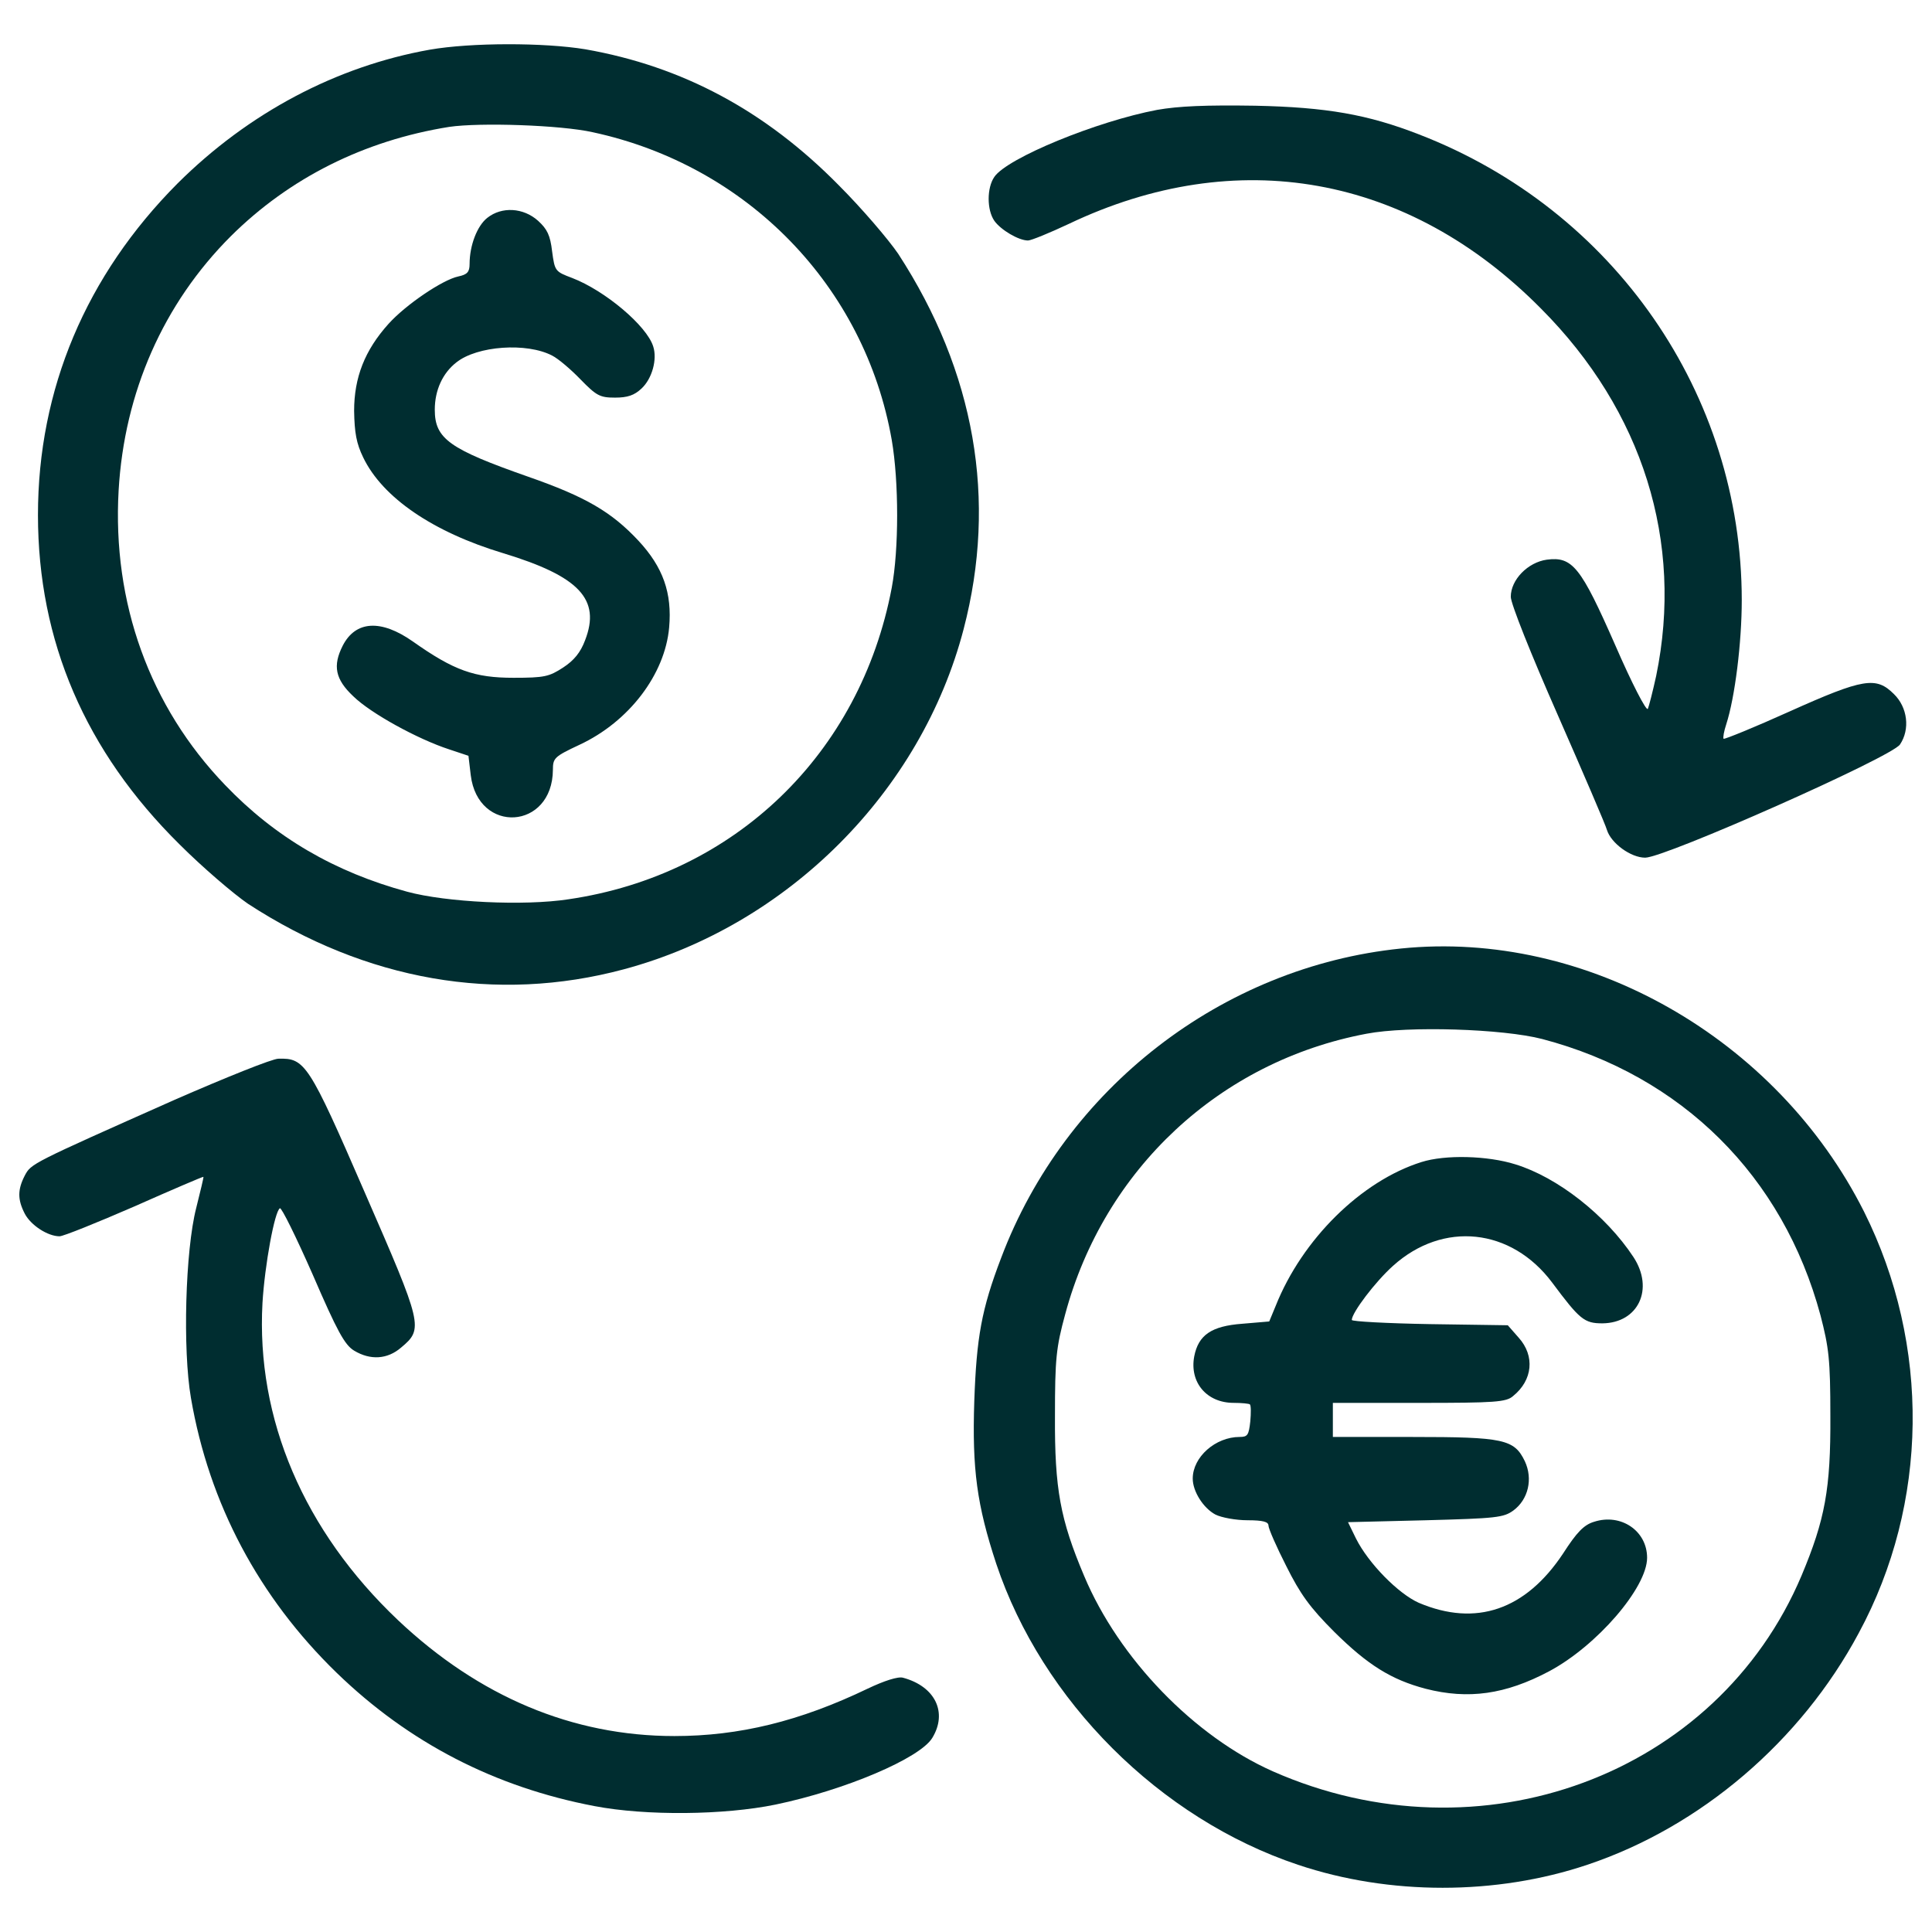
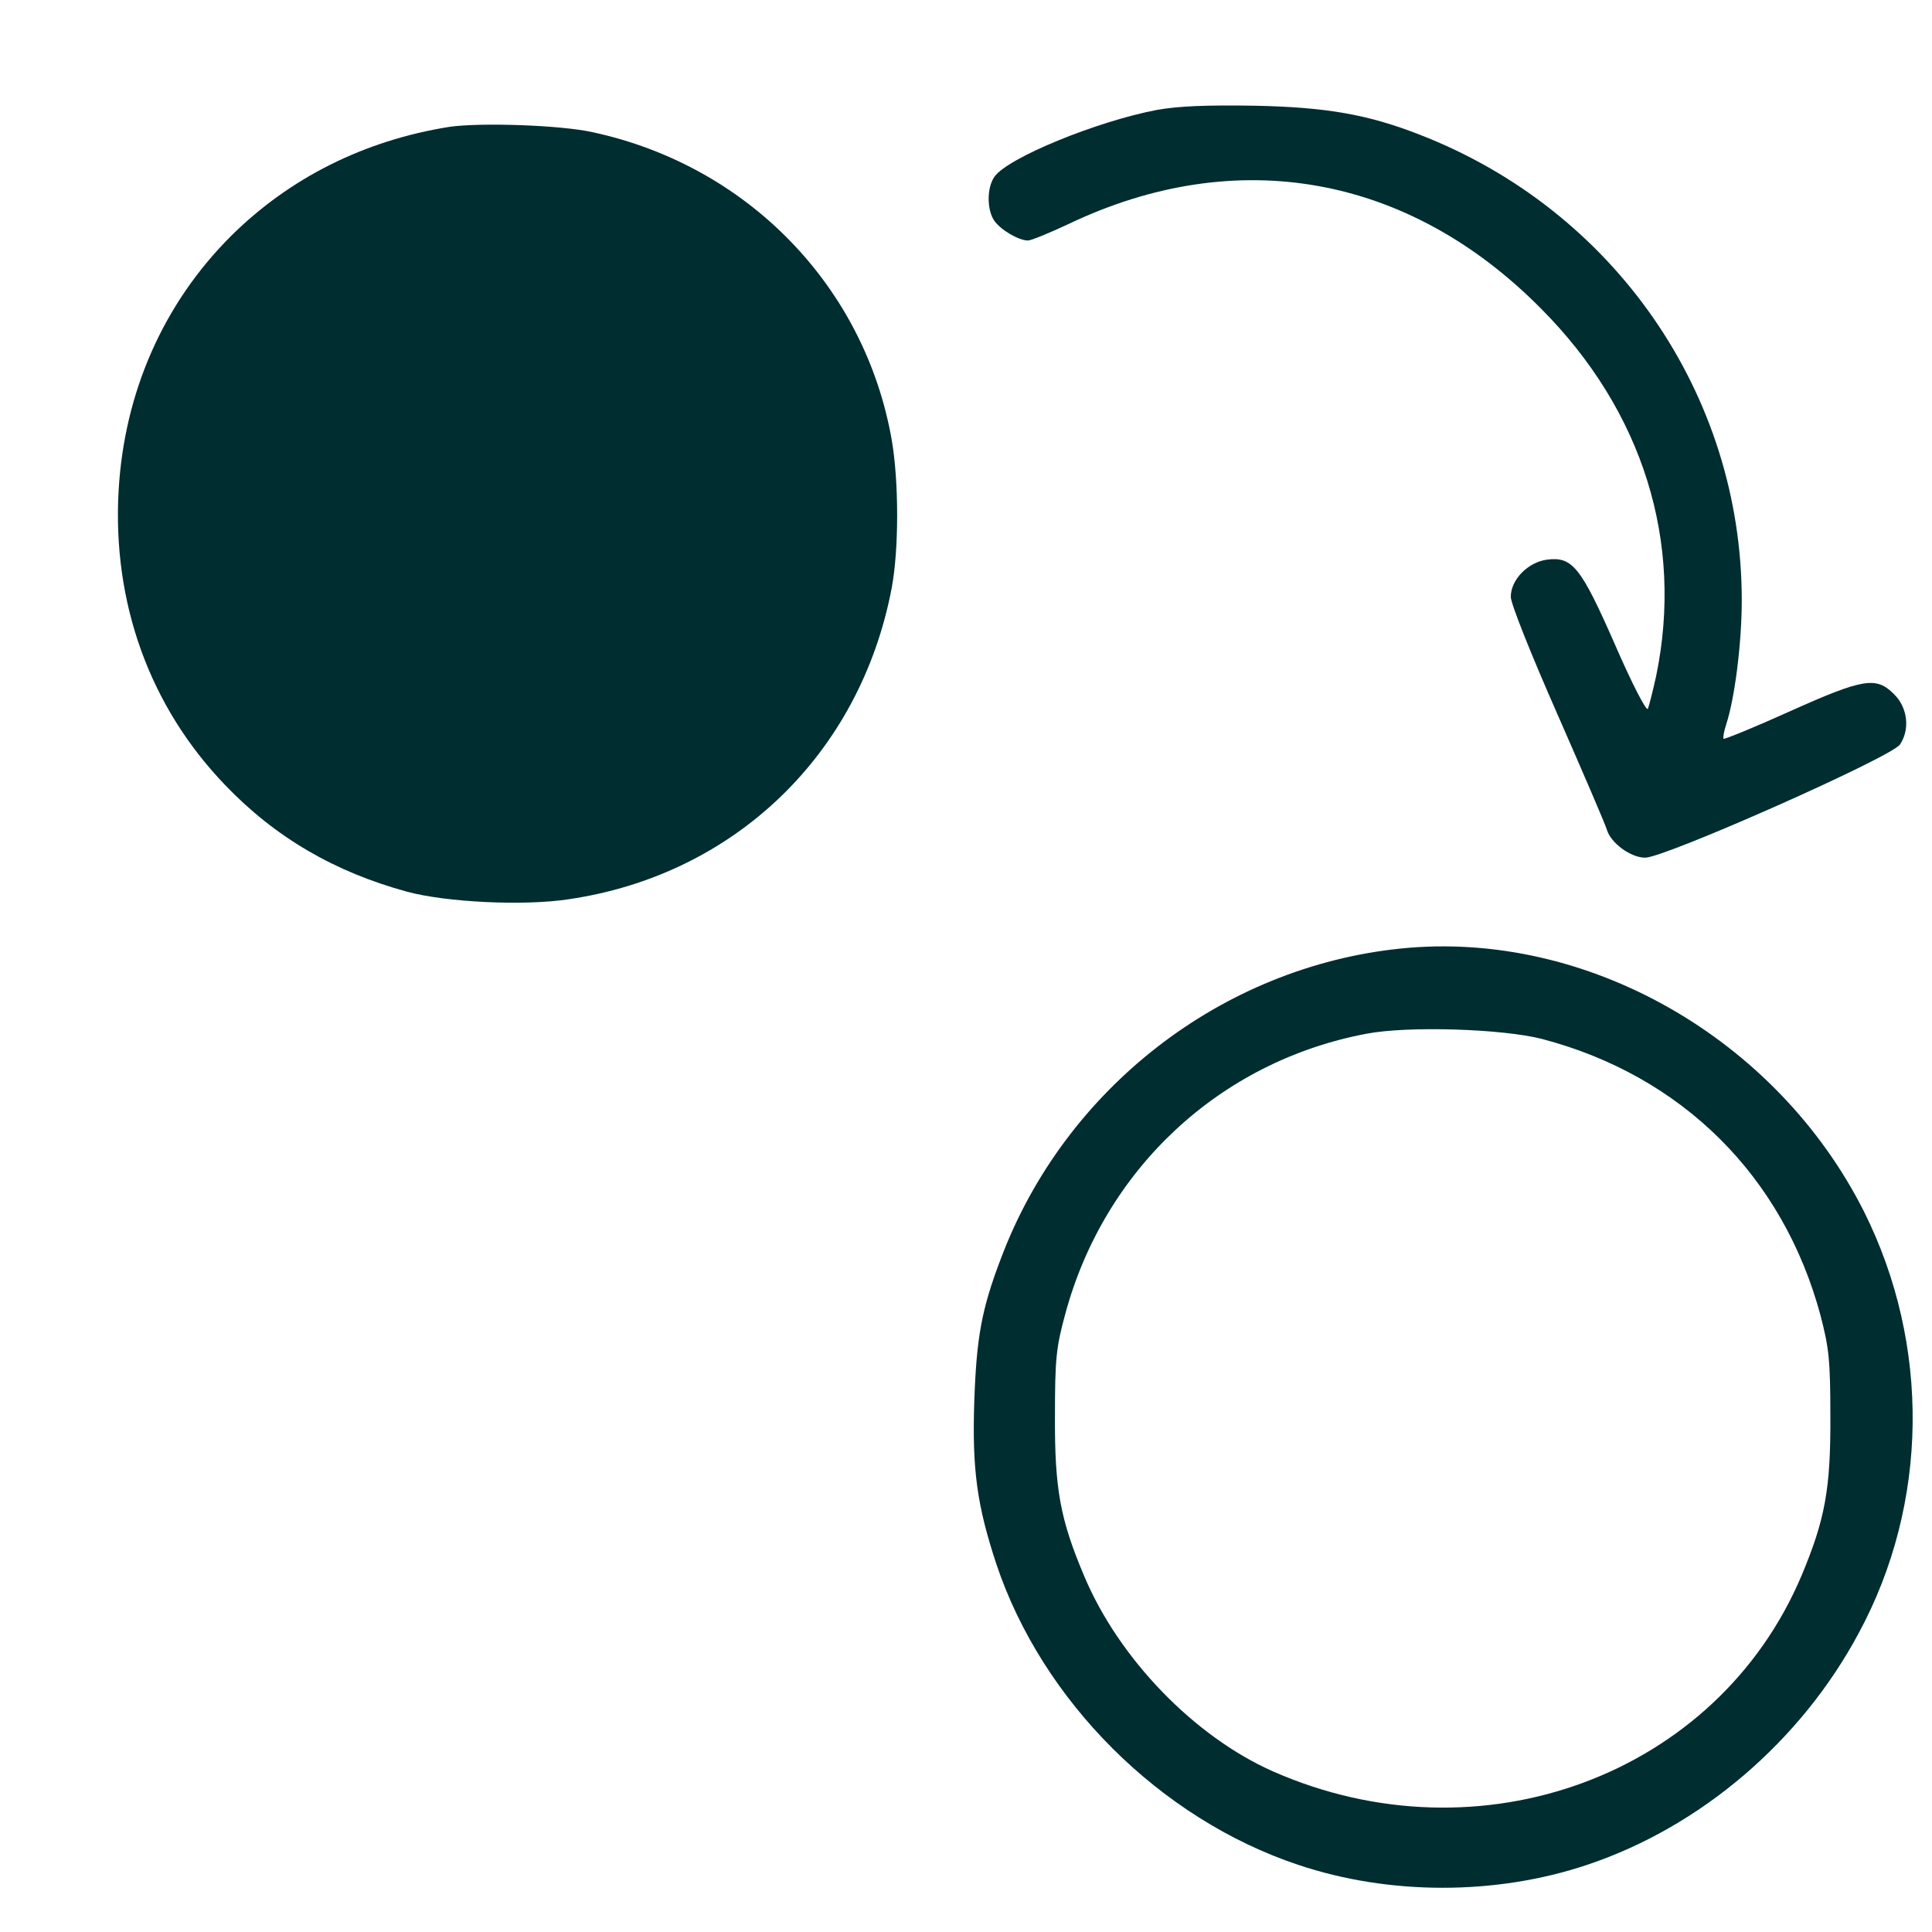
<svg xmlns="http://www.w3.org/2000/svg" xml:space="preserve" viewBox="0 0 1000 1000">
-   <path fill="#002d30" d="M222.48 25.71c-48.41 8.62-93.87 32.73-130.52 69.18-47.42 47.62-72.31 106.61-72.31 171.67 0 65.26 24.5 122.29 73.29 170.5 11.95 11.95 28.02 25.67 35.47 30.77 61.14 39.78 128.56 51.54 194.4 33.9 84.85-22.73 154.03-91.91 175.98-176.18 17.44-66.83 5.88-133.06-33.9-194.21-5.09-7.45-18.81-23.52-30.77-35.47-38.02-38.61-80.94-61.54-131.1-70.35-21.35-3.53-59.18-3.53-80.54.19zm84.27 42.72c80.15 17.25 140.9 79.76 154.82 159.33 3.72 21.56 3.72 56.64 0 76.43-16.27 86.03-81.33 148.74-167.36 161.28-22.93 3.53-63.3 1.57-83.48-3.92-37.43-10.19-68.2-28.02-94.26-55.26-39-40.57-58.4-94.26-55.07-152.47 2.94-50.76 23.13-96.61 58.01-131.5 30.38-30.18 68.98-49.58 113.08-56.64 15.86-2.34 57.6-.97 74.26 2.75z" />
+   <path fill="#002d30" d="M222.48 25.71zm84.27 42.72c80.15 17.25 140.9 79.76 154.82 159.33 3.72 21.56 3.72 56.64 0 76.43-16.27 86.03-81.33 148.74-167.36 161.28-22.93 3.53-63.3 1.57-83.48-3.92-37.43-10.19-68.2-28.02-94.26-55.26-39-40.57-58.4-94.26-55.07-152.47 2.94-50.76 23.13-96.61 58.01-131.5 30.38-30.18 68.98-49.58 113.08-56.64 15.86-2.34 57.6-.97 74.26 2.75z" />
  <path fill="#002d30" d="M252.27 112.72c-5.29 4.12-9.21 14.31-9.21 23.91 0 4.11-1.17 5.49-5.88 6.47-8.23 1.76-27.24 14.7-36.06 24.5-12.35 13.72-17.83 27.83-17.83 45.07.2 11.37 1.18 16.85 4.7 24.1 9.99 20.77 36.06 38.61 72.51 49.58 39.39 11.95 50.56 23.91 42.33 45.07-2.35 6.27-5.68 10.39-11.37 14.11-7.25 4.7-9.6 5.29-25.67 5.29-20.19 0-30.77-3.72-52.13-18.81-16.46-11.56-29.59-10.78-36.25 2.16-5.29 10.39-3.92 17.44 5.49 26.26 9.02 8.82 33.32 22.15 49.58 27.44l9.99 3.33 1.18 9.99c3.72 30.77 42.33 28.42 42.53-2.74 0-6.07.78-6.86 13.72-12.93 25.67-11.95 44.29-36.45 46.45-60.75 1.57-17.83-3.13-31.16-15.87-44.88-13.92-14.89-27.24-22.73-57.03-33.12-40.76-14.31-48.41-19.6-48.41-34.69 0-10.19 4.12-19.01 11.17-24.5 10.78-8.62 36.45-10.39 49.58-3.53 3.14 1.57 9.8 7.25 14.7 12.35 8.23 8.43 10 9.41 17.83 9.41 6.47 0 9.99-1.18 13.72-4.7 5.49-5.1 8.23-15.09 6.07-21.75-3.33-10.78-25.08-29-41.94-35.47-8.82-3.33-9.02-3.53-10.39-13.72-.98-8.43-2.55-11.56-7.25-15.87-7.64-6.87-18.81-7.46-26.26-1.58zM598.94 56.87c-31.16 5.88-77.61 24.89-84.27 34.69-3.92 5.68-3.92 17.05 0 22.73 3.33 4.7 12.54 10.19 17.44 10.19 1.57 0 11.17-3.92 21.16-8.62 86.81-41.35 175.79-25.48 244.38 43.9 52.72 52.91 73.88 120.72 59.58 190.09-1.76 8.04-3.72 15.68-4.31 17.05-.78 1.37-8.43-13.52-16.85-32.92-17.83-40.57-22.14-46.05-35.47-44.29-9.8 1.37-18.62 10.39-18.62 19.21 0 3.53 10.39 29.59 24.3 61.14 13.33 30.38 24.89 57.22 25.48 59.58 2.15 6.86 12.35 14.31 19.79 14.31 10.19 0 127.77-52.13 131.89-58.6 5.29-7.84 3.92-19.21-3.13-26.06-9.21-9.21-15.68-8.23-54.09 9.01-18.22 8.23-33.71 14.5-34.1 14.11-.39-.59.2-3.92 1.37-7.45 4.51-13.91 8.04-42.33 8.04-64.28 0-106.61-66.04-202.05-166.97-241.05-26.65-10.39-48.01-14.11-84.86-14.89-25.48-.4-39.59.19-50.76 2.15zM725.15 490.95c-92.5 9.41-173.83 72.31-206.95 160.11-10.19 26.65-12.74 41.15-13.91 74.08-1.17 35.47 1.37 53.89 11.37 84.27 23.71 70.94 84.66 131.89 156.19 155.8 47.23 15.87 102.49 15.87 149.72 0 58.6-19.6 110.53-63.89 140.51-119.94 36.25-67.02 37.23-149.13 2.74-218.12-45.27-89.95-143.84-146-239.67-136.2zm73.1 46.84c72.31 19.01 124.64 70.94 144.04 143.06 4.31 16.66 5.1 22.73 5.1 52.13.2 37.63-2.74 53.5-14.89 82.5-43.7 103.47-166.38 148.74-273.77 101.32-40.56-18.03-79.56-58.2-97.59-101.12-12.35-29.2-15.29-45.07-15.09-82.7 0-29.59.59-35.47 5.29-52.71 20.19-75.06 79.96-130.91 156-145.22 21.53-4.12 70.53-2.55 90.91 2.74z" />
-   <path fill="#002d30" d="M735.73 601.48c-31.16 9.8-61.73 39.98-75.45 74.47l-3.33 8.04-13.92 1.18c-16.07 1.18-22.73 5.88-24.89 16.85-2.55 13.52 6.47 24.1 20.38 24.1 4.12 0 8.04.39 8.43.79.59.59.59 4.51.2 8.82-.79 7.05-1.37 8.03-5.49 8.03-12.54 0-24.3 10.39-24.3 21.56 0 6.66 5.49 15.29 11.76 18.62 3.13 1.57 10.58 2.94 16.66 2.94 7.84 0 10.78.79 10.78 2.74 0 1.57 4.12 10.97 9.21 20.97 7.25 14.5 12.15 21.36 24.89 34.1 17.25 17.05 29.4 24.69 47.23 29.4 22.14 5.68 41.35 2.94 63.89-9.01 24.69-13.13 50.76-43.31 50.76-58.79 0-13.92-13.52-23.13-27.44-18.62-5.29 1.57-9.01 5.49-16.07 16.46-19.4 29.2-45.07 38.02-74.66 25.48-10.58-4.7-26.06-20.38-32.53-33.31l-4.11-8.43 39.98-.98c36.84-.98 40.56-1.37 45.66-5.1 7.64-5.68 10.19-16.26 5.88-25.48-5.49-11.37-10.98-12.54-58.21-12.54h-41.15v-17.64h44.68c39.2 0 45.07-.39 48.6-3.53 10.19-8.23 11.37-20.77 2.94-30.18l-5.68-6.47-40.37-.59c-22.14-.39-40.37-1.37-40.37-2.15 0-3.72 12.15-19.79 21.36-28.03 25.87-23.32 61.14-19.6 82.31 8.62 14.31 19.21 16.66 21.16 26.06 21.16 18.62-.2 26.85-17.83 16.07-34.29-14.31-21.75-39.39-41.35-61.14-48.01-14.32-4.51-36.27-5.1-48.62-1.18zM90.2 569.34c-74.47 33.12-74.08 32.92-77.41 39.2-3.72 7.25-3.72 12.35 0 19.6 3.14 6.08 11.96 11.76 18.03 11.76 1.96 0 19.4-7.05 38.8-15.48 19.4-8.62 35.47-15.48 35.67-15.29.2.2-1.57 7.45-3.72 16.07-5.68 22.14-7.05 73.49-2.74 98.38 9.41 54.87 35.27 103.28 75.45 142.28 37.43 36.25 81.92 59.18 133.46 68.98 26.65 5.09 67.02 4.7 93.67-.79 35.86-7.45 74.67-23.91 81.13-34.49 8.03-13.13 1.57-26.65-15.09-31.16-2.55-.78-9.8 1.57-18.42 5.68-35.08 16.85-66.44 24.5-99.95 24.5-52.72 0-101.12-20.38-143.06-59.97-48.8-46.25-73.49-104.26-70.16-164.22 1.18-19.6 6.27-47.43 9.02-48.99.78-.59 8.43 14.89 17.05 34.49 12.54 29 16.46 36.26 21.36 39.2 8.43 5.09 17.25 4.51 24.3-1.57 11.76-9.8 11.17-11.56-18.81-80.35-29-66.83-30.96-69.57-44.68-69.18-3.14-.01-27.44 9.79-53.9 21.35z" />
</svg>